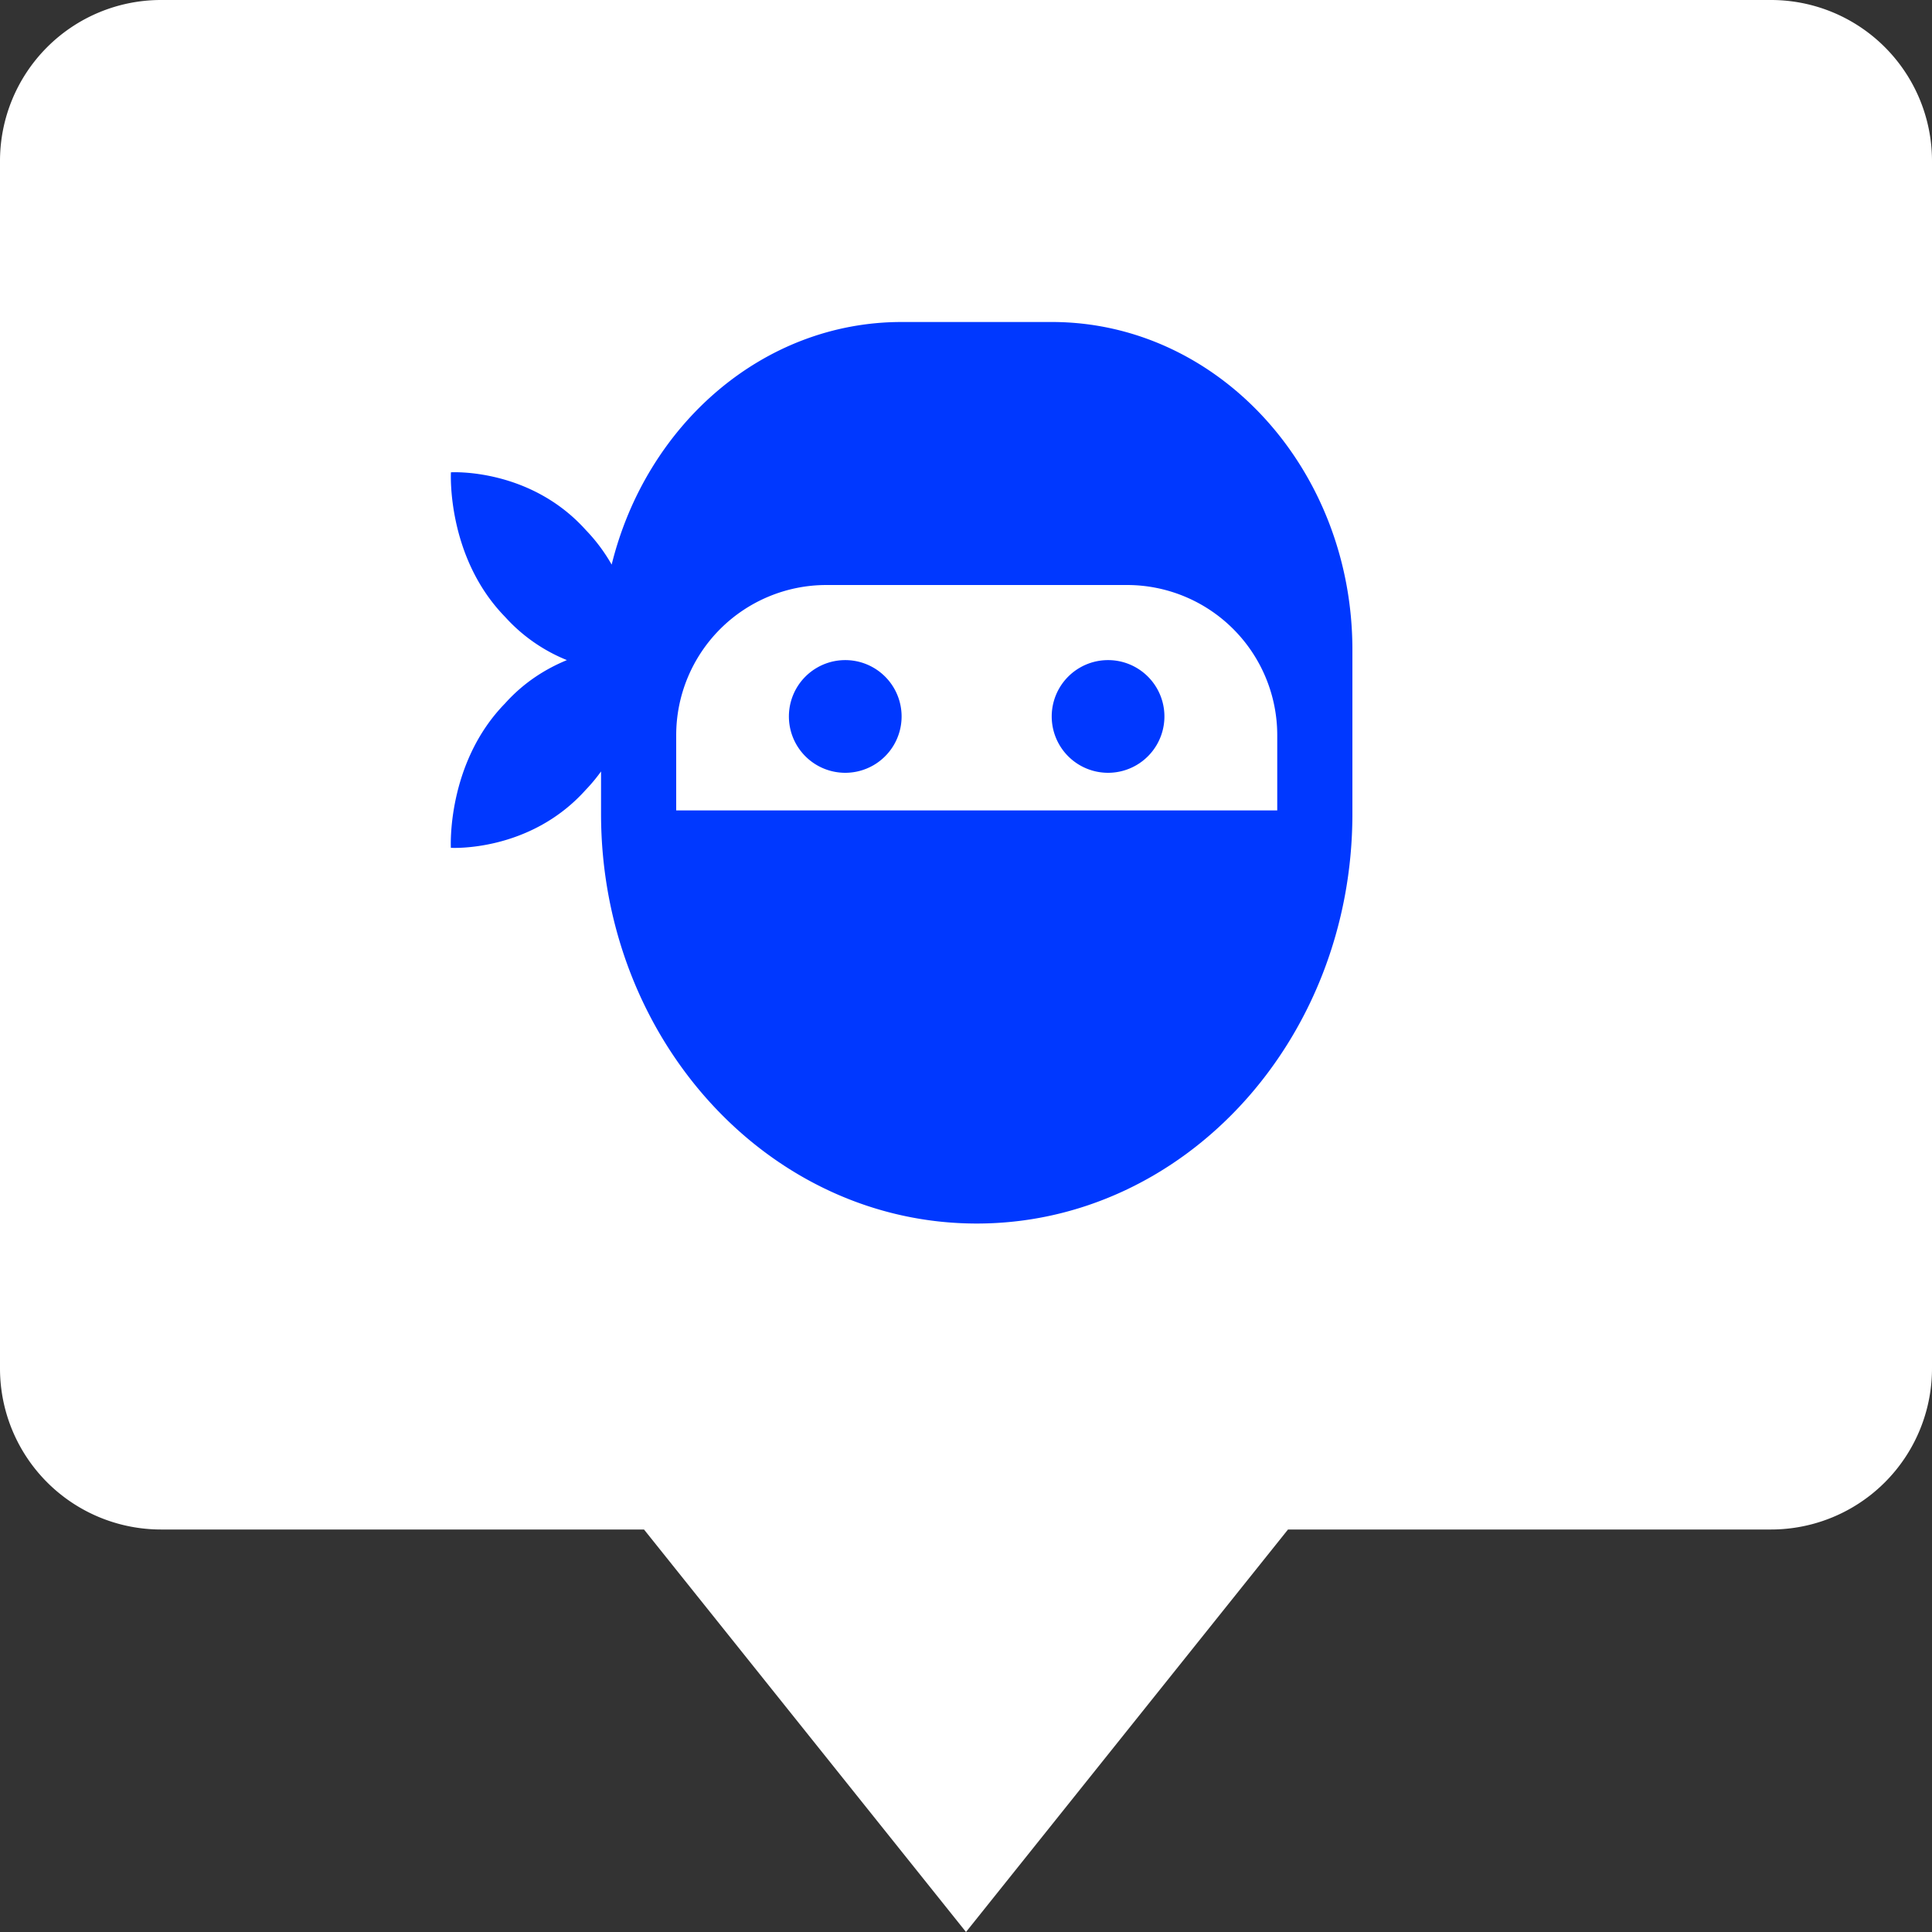
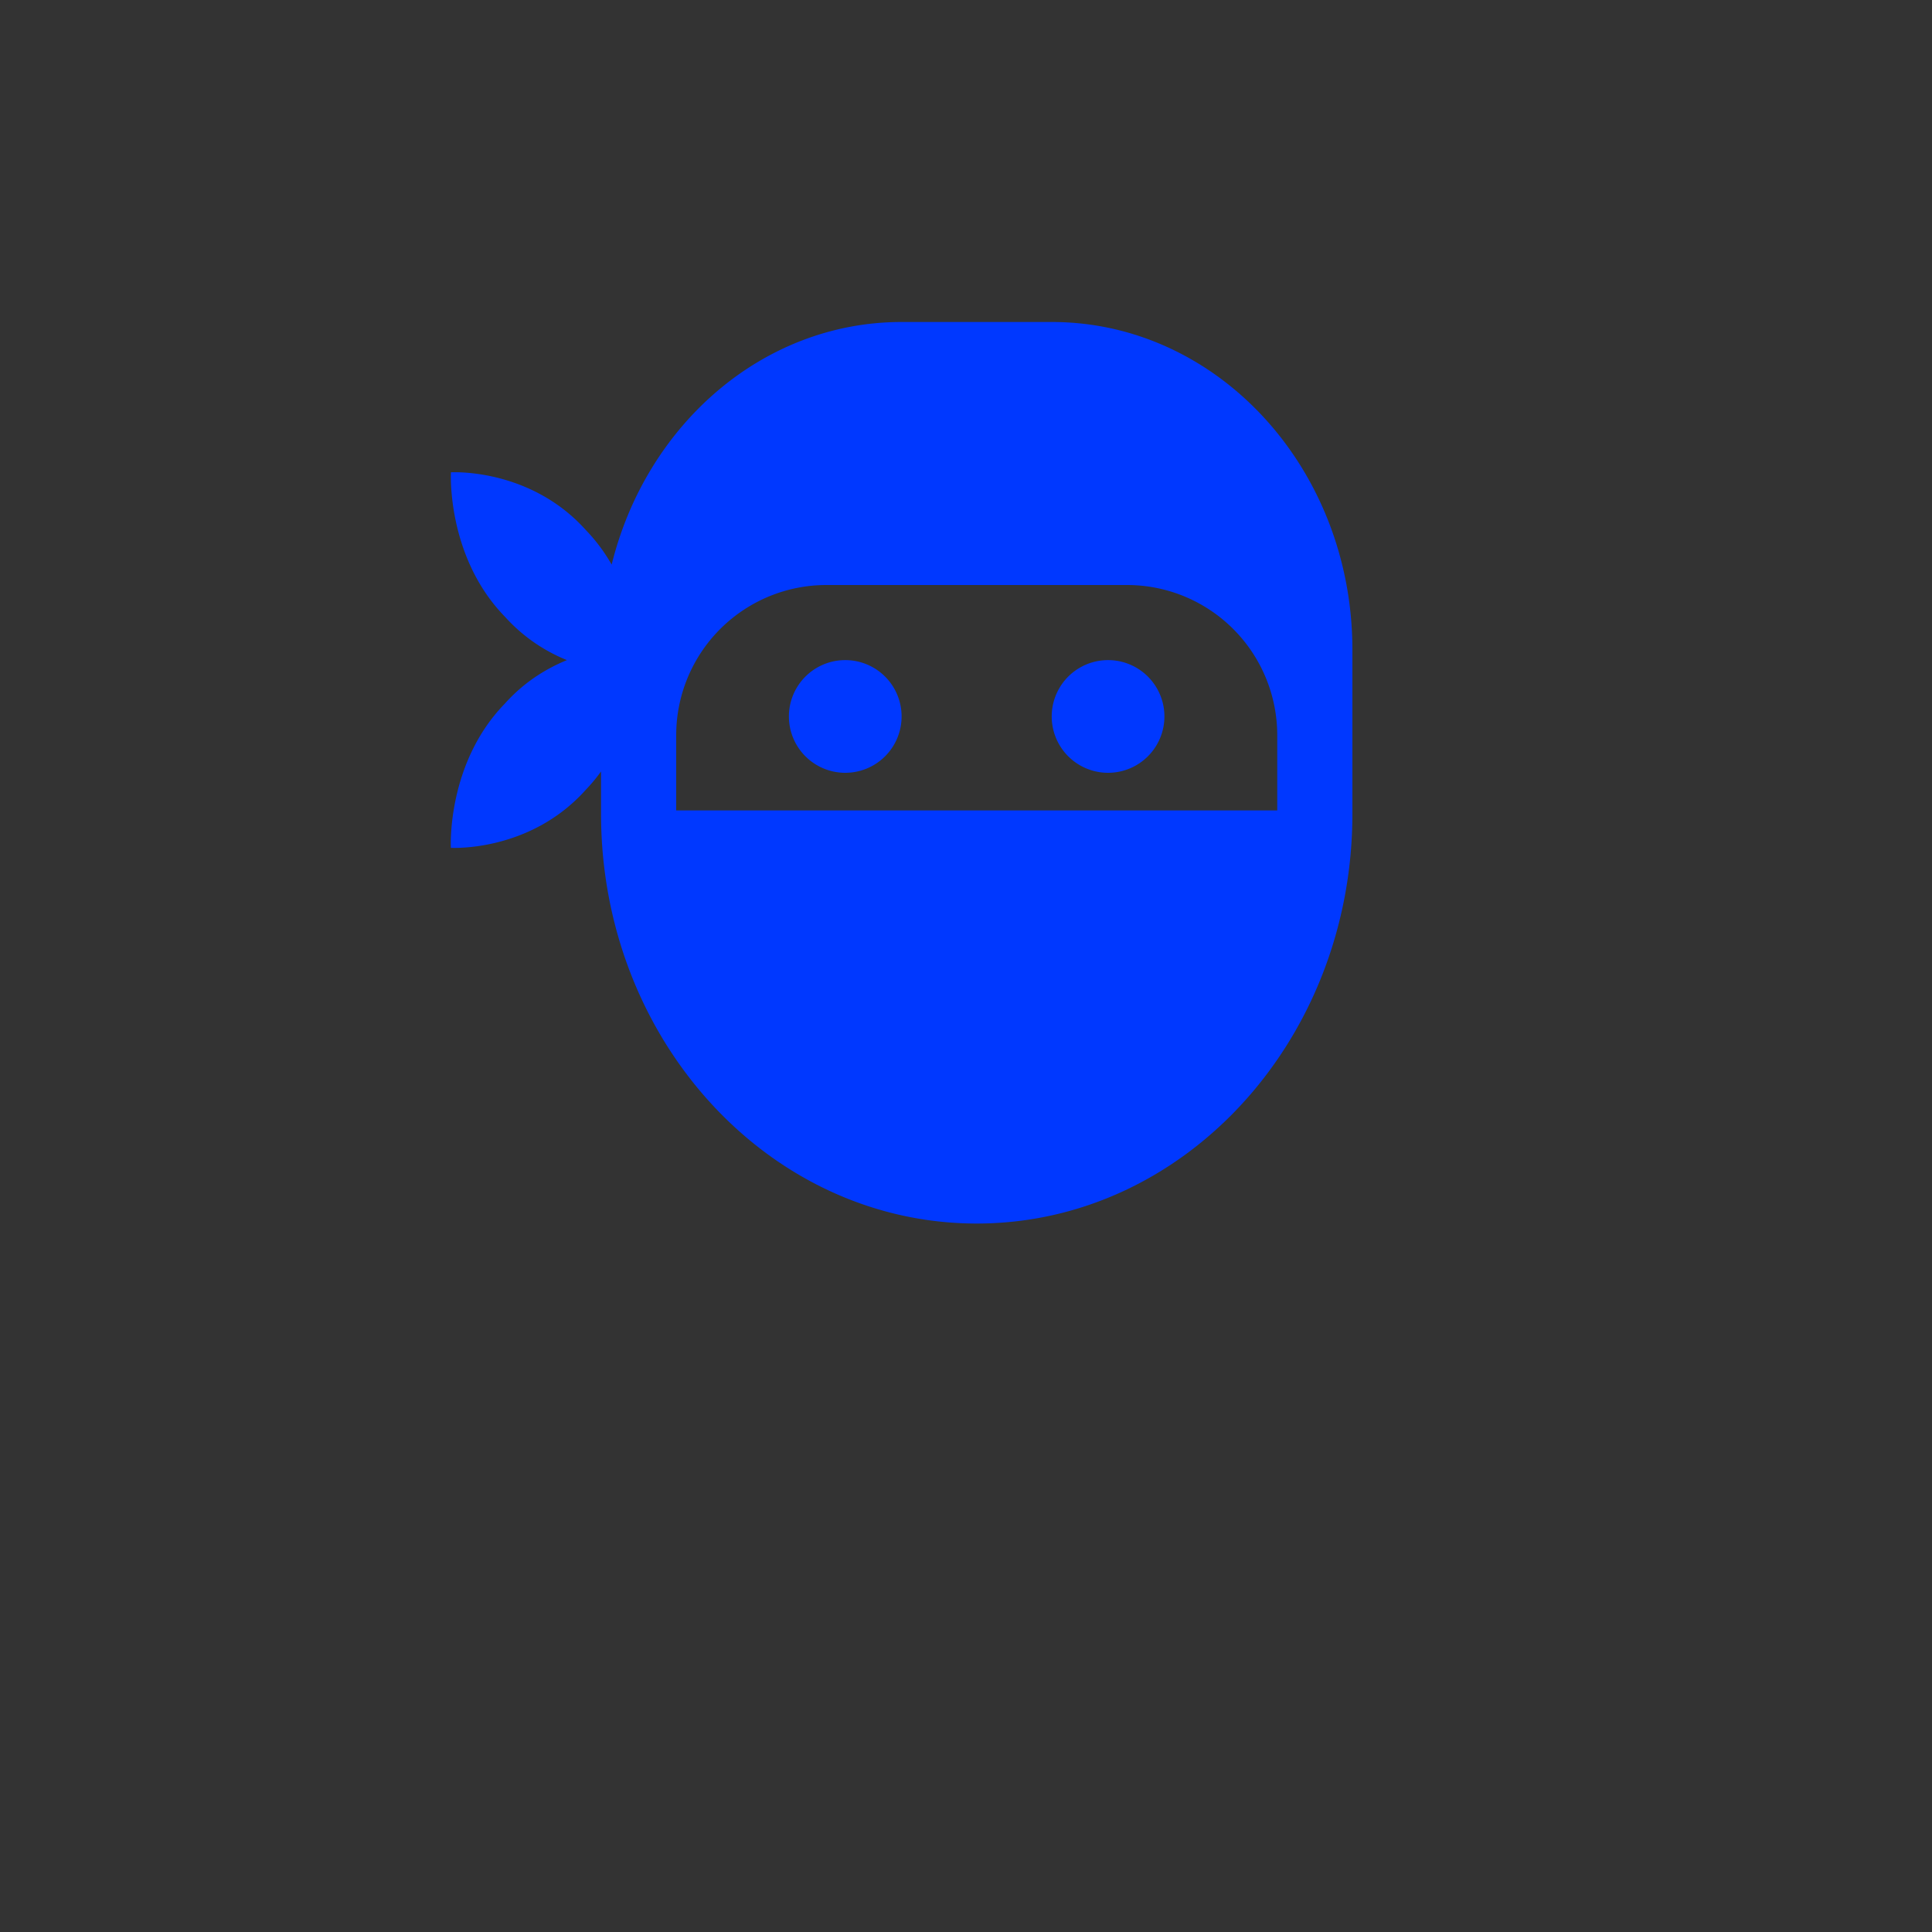
<svg xmlns="http://www.w3.org/2000/svg" width="30" height="30" fill="none">
  <rect width="100%" height="100%" fill="#333333" stroke="none" />
-   <path d="M27.5 0h-25A2.5 2.5 0 000 2.5v18.75a2.5 2.5 0 002.5 2.5H10L15 30l5-6.25h7.5a2.5 2.5 0 002.5-2.5V2.5A2.5 2.5 0 0027.5 0z" fill="#fff" />
  <path fill-rule="evenodd" clip-rule="evenodd" d="M14 5h2.333C18.911 5 21 7.28 21 10.09v2.546c0 3.514-2.612 6.363-5.833 6.363-3.222 0-5.834-2.849-5.834-6.363v-.657a2.633 2.633 0 01-.238.286c-.872.974-2.094.9-2.094.9s-.07-1.308.84-2.241c.301-.336.642-.542.962-.674a2.606 2.606 0 01-.962-.673c-.91-.934-.839-2.243-.839-2.243s1.224-.075 2.096.898c.164.17.294.35.4.535C10.033 6.598 11.844 5 14 5zm-1.75 6.125a.875.875 0 111.75 0 .875.875 0 01-1.75 0zm7.583 1.459H10.5v-1.167a2.333 2.333 0 012.333-2.333H17.5a2.333 2.333 0 012.333 2.333v1.167zm-3.502-1.459a.875.875 0 111.75 0 .875.875 0 01-1.75 0z" fill="#0038FF" />
</svg>